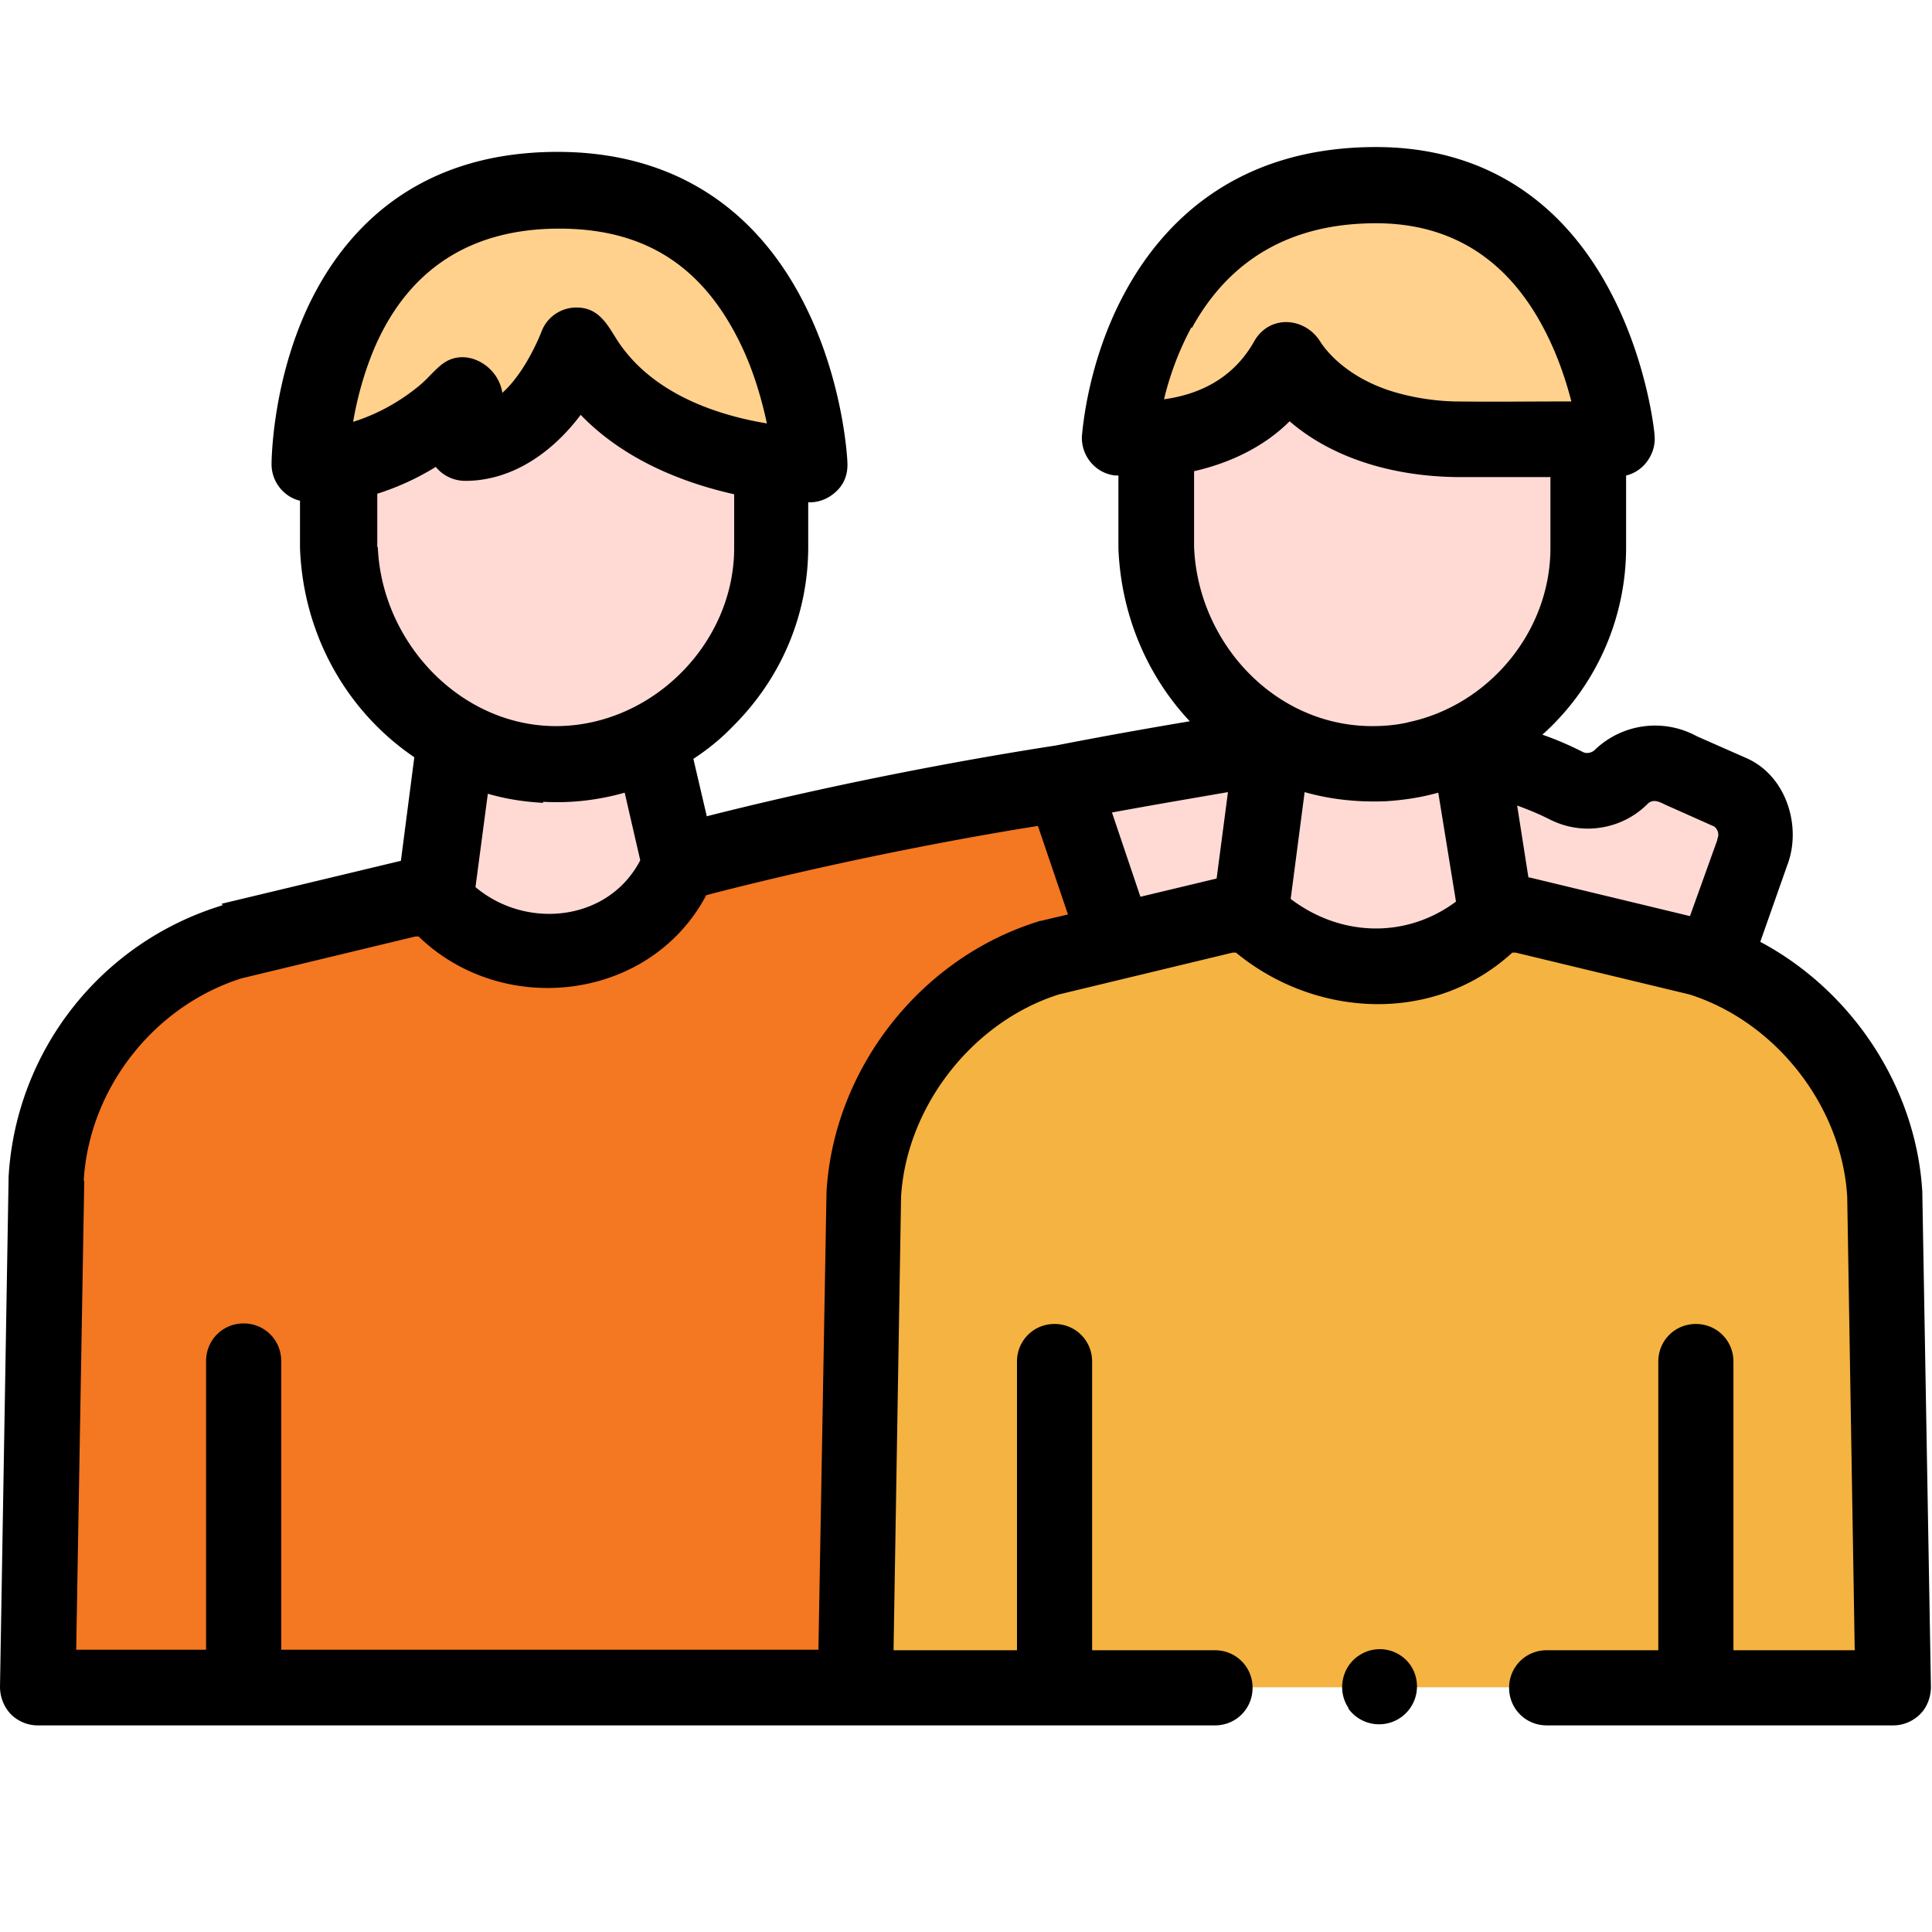
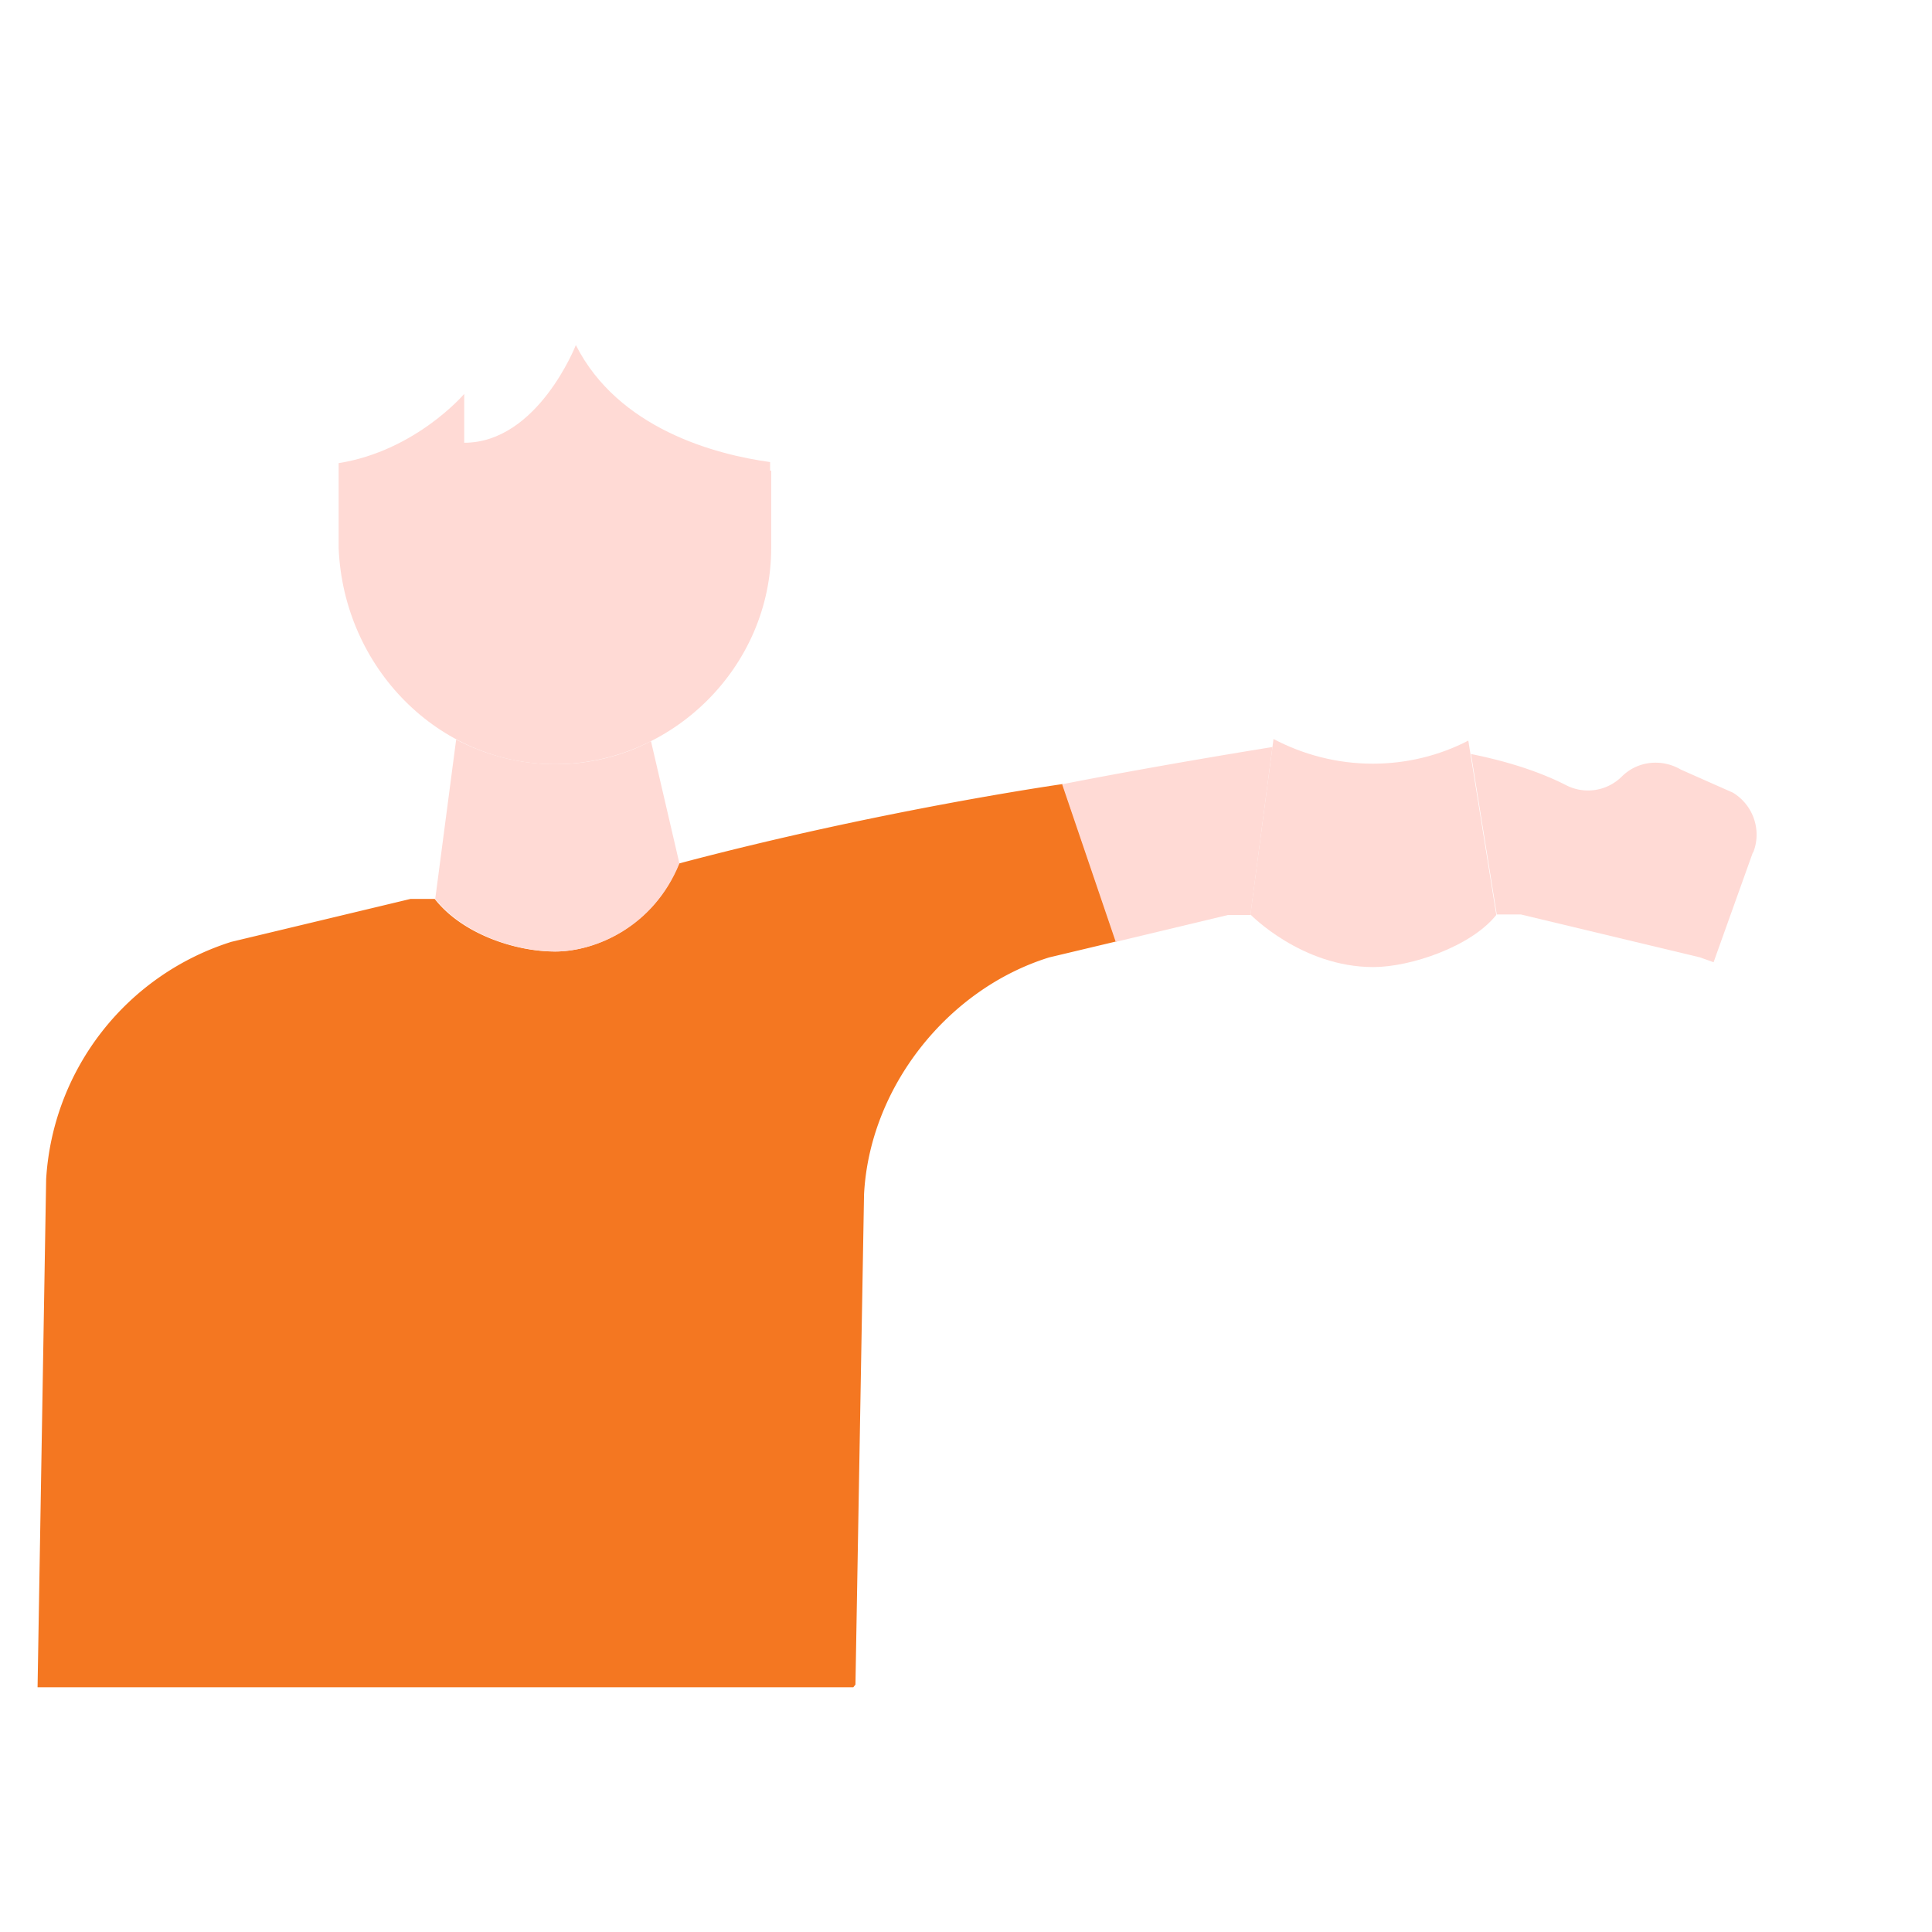
<svg xmlns="http://www.w3.org/2000/svg" id="Family_and_Friends" data-name="Family and Friends" viewBox="0 0 36 36">
  <defs>
    <style>.cls-2,.cls-3,.cls-4{stroke-width:0}.cls-2{fill:#ffdad5}.cls-3{fill:#ffd18d}</style>
  </defs>
  <path d="m20.81 17.54-1.26.3c-1.9.59-3.35 2.43-3.45 4.42l-.16 9.13-.04.05H.7l.16-9.47a4.948 4.948 0 0 1 3.45-4.42l3.34-.8h.45c.51.65 1.49.98 2.24.98s1.83-.46 2.31-1.64c3.77-1 7.15-1.48 7.15-1.48l1 2.94Z" style="stroke-width:0;fill:#f47721" />
  <path d="M14.37 8.77v1.44c0 2.23-1.86 4.03-4.03 4.03s-3.94-1.8-4.03-4.03V8.63c1.44-.23 2.34-1.29 2.34-1.29v.91c1.37 0 2.08-1.82 2.08-1.82.79 1.56 2.6 2.04 3.62 2.18v.16Z" class="cls-2" />
  <path d="M12.66 16.09c-.48 1.18-1.56 1.64-2.31 1.64s-1.72-.33-2.24-.98l.39-2.97c.55.29 1.18.46 1.85.46.63 0 1.24-.15 1.78-.43l.53 2.28Z" class="cls-2" />
-   <path d="M35.14 22.26c-.11-1.99-1.55-3.83-3.45-4.42l-3.34-.8h-.45c-.47.6-1.6.97-2.29.98-.69 0-1.53-.27-2.29-.98h-.42l-3.34.8c-1.9.59-3.35 2.43-3.45 4.42l-.16 9.18h19.36l-.16-9.18Z" style="fill:#f5b341;stroke-width:0" />
-   <path d="M29.61 8.84v1.37c0 2.23-1.86 4.03-4.03 4.03s-3.94-1.8-4.03-4.03V8.84c0-.23.02-.46.06-.67.74-.07 1.84-.36 2.39-1.46.7 1.09 2.09 1.49 3.23 1.47h2.3c.04.21.07.43.07.66Z" class="cls-2" />
  <path d="M27.88 17.05c-.47.59-1.6.97-2.29.97-1.34 0-2.29-.98-2.29-.98l.43-3.27c.55.29 1.18.46 1.85.46.63 0 1.24-.15 1.78-.43l.52 3.24Z" class="cls-2" />
  <path d="M19.81 14.61c1.89-.37 3.9-.69 3.9-.69l-.41 3.13h-.42l-2.09.5-1-2.94ZM32.66 15.89l-.73 2.04c-.08-.03-.17-.06-.25-.09l-3.34-.8h-.45l-.48-2.99c.8.16 1.38.38 1.77.58a.894.894 0 0 0 1.04-.16c.29-.29.74-.34 1.1-.13l.97.43c.38.23.54.7.38 1.11Z" class="cls-2" />
-   <path d="M10.74 6.44s-.71 1.82-2.08 1.82v-.91S7.54 8.68 5.79 8.68c0 0 0-5.12 4.63-5.12s4.69 5.12 4.69 5.12-3.23 0-4.37-2.24ZM20.88 8.17s2.26.27 3.12-1.46c0 0 .78 1.48 3.23 1.48h2.9s-.43-4.73-4.49-4.73c-4.49 0-4.77 4.72-4.77 4.72Z" class="cls-3" />
-   <path d="M4.15 16.87s-.03 0-.04.01a5.628 5.628 0 0 0-3.95 5.05v.03L0 31.43c0 .19.07.37.2.51.13.13.31.21.5.21h21.94c.39 0 .7-.31.7-.7s-.31-.7-.7-.7h-2.29v-5.38c0-.39-.31-.7-.7-.7s-.7.31-.7.7v5.38h-2.3l.14-8.45c.1-1.68 1.33-3.26 2.94-3.77l3.24-.78h.06c1.48 1.22 3.69 1.34 5.15 0h.06l3.24.78c1.61.51 2.84 2.08 2.94 3.77l.14 8.45H32.3v-5.38c0-.39-.31-.7-.7-.7s-.7.31-.7.7v5.38h-2.08c-.39 0-.7.31-.7.7s.31.7.7.7h6.46c.19 0 .37-.08.5-.21s.2-.32.2-.51l-.16-9.18v-.03c-.11-1.96-1.31-3.76-3.02-4.67l.5-1.42c.28-.72-.01-1.67-.75-2l-.93-.41a1.62 1.62 0 0 0-1.9.25c-.06.06-.16.08-.23.04-.18-.09-.43-.21-.75-.32a4.684 4.684 0 0 0 1.56-3.49V8.86c.13-.03.25-.1.35-.21.13-.15.2-.34.18-.54 0-.05-.13-1.34-.8-2.63-.93-1.8-2.45-2.74-4.39-2.74-2.67 0-4.02 1.48-4.69 2.73-.7 1.3-.78 2.59-.79 2.65-.02.37.25.7.62.74h.06v1.36c.05 1.26.55 2.39 1.33 3.22-.72.12-1.62.28-2.49.45-.24.04-3.16.47-6.51 1.32l-.25-1.07c.26-.17.51-.37.73-.6.91-.9 1.41-2.09 1.41-3.35v-.83h.03c.19 0 .37-.08.51-.22s.2-.32.19-.52c0-.06-.07-1.44-.74-2.83-.93-1.94-2.54-2.96-4.66-2.96-2.77 0-4.08 1.62-4.69 2.97-.63 1.4-.64 2.79-.64 2.85 0 .33.23.61.53.68v.88c.06 1.64.89 3.06 2.13 3.9l-.25 1.93-3.34.8ZM1.56 22c.1-1.71 1.3-3.25 2.94-3.77l3.24-.78h.06c1.58 1.53 4.32 1.2 5.36-.77 2.66-.69 5.1-1.12 6.18-1.29l.56 1.65-.51.12s-.03 0-.04.01c-2.2.68-3.82 2.75-3.95 5.05v.03l-.15 8.49H5.24v-5.38c0-.39-.31-.7-.7-.7s-.7.31-.7.7v5.38H1.42L1.57 22Zm24.26-7.07c.33-.02.66-.07.98-.16l.33 2.03c-.94.7-2.16.65-3.08-.05l.26-1.99c.49.14 1 .19 1.51.17Zm3.76.51c.42 0 .82-.16 1.12-.46.1-.1.22-.04.32.01l.92.41c.07.05.1.15.06.23v.02l-.51 1.42-2.99-.72h-.02l-.21-1.34c.25.09.45.18.59.25.23.12.48.18.73.18Zm-3.34-1.98c-.22.05-.44.07-.67.07-1.82 0-3.25-1.56-3.32-3.34V8.78c.66-.15 1.3-.45 1.78-.93.87.75 2.07 1.04 3.19 1.04h1.67v1.32c0 1.57-1.16 2.94-2.66 3.25Zm-4.03-7.35c.71-1.29 1.86-1.95 3.43-1.95 1.39 0 2.44.66 3.12 1.95.26.49.42.98.52 1.37-.73 0-1.45.01-2.18 0-.4-.01-.85-.08-1.26-.22-.83-.29-1.17-.79-1.23-.88-.28-.47-.95-.53-1.24-.02-.36.64-.95.98-1.68 1.08.09-.38.25-.86.51-1.34Zm.67 8.66-.21 1.6-1.42.34-.53-1.57c.81-.15 1.59-.28 2.16-.38ZM7.01 6.41c.64-1.42 1.79-2.15 3.41-2.15s2.68.72 3.37 2.13c.26.53.41 1.08.5 1.5-1.08-.18-2.22-.63-2.82-1.6-.18-.29-.34-.56-.73-.56-.29 0-.55.18-.65.45 0 0-.28.74-.73 1.14-.07-.49-.64-.84-1.07-.57-.17.11-.31.3-.47.43-.36.3-.79.54-1.24.68.07-.41.2-.93.43-1.45Zm.02 3.79v-1c.38-.12.75-.29 1.09-.5.13.16.33.26.55.26.89 0 1.64-.55 2.15-1.23.84.87 1.97 1.28 2.86 1.48v1c0 1.79-1.54 3.32-3.32 3.32s-3.25-1.56-3.32-3.34Zm3.09 4.74c.51.03 1.03-.03 1.52-.17l.29 1.26c-.59 1.14-2.12 1.3-3.07.5l.23-1.74c.34.1.68.15 1.03.17Z" class="cls-4" />
-   <path d="M25.12 31.83a.706.706 0 0 0 1.17-.79.696.696 0 0 0-.97-.19c-.32.21-.41.66-.19.98Z" class="cls-4" />
</svg>